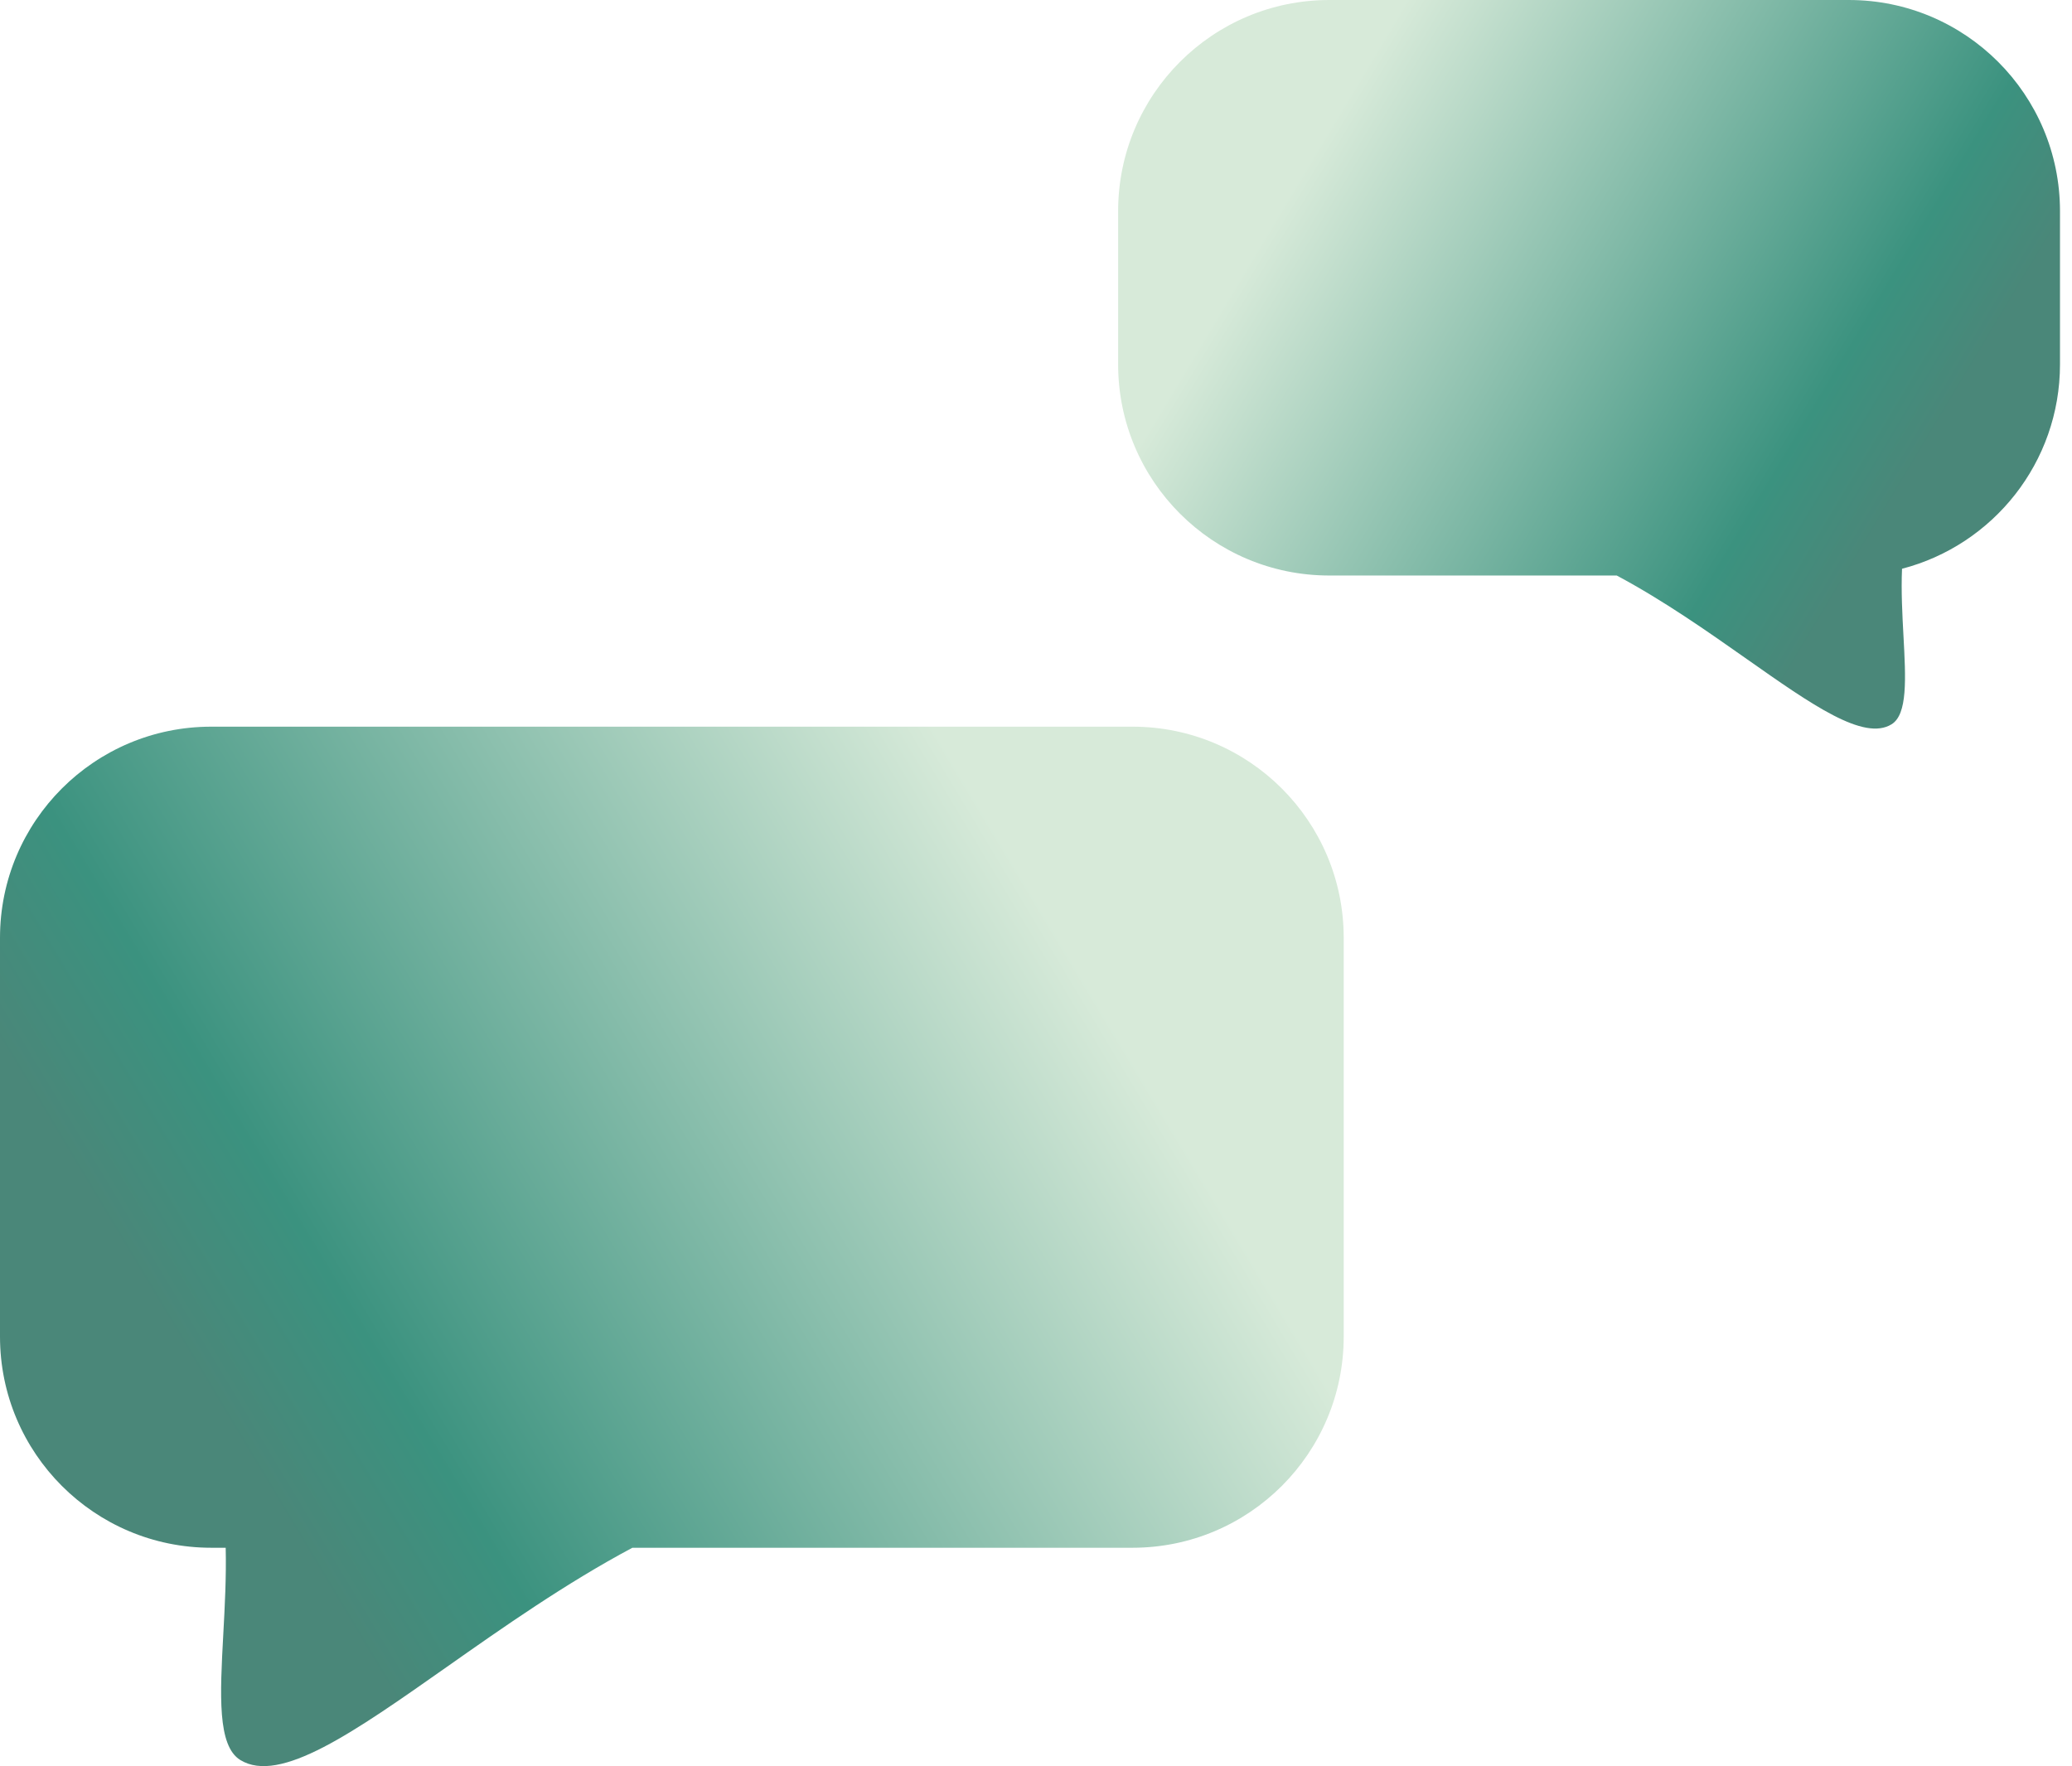
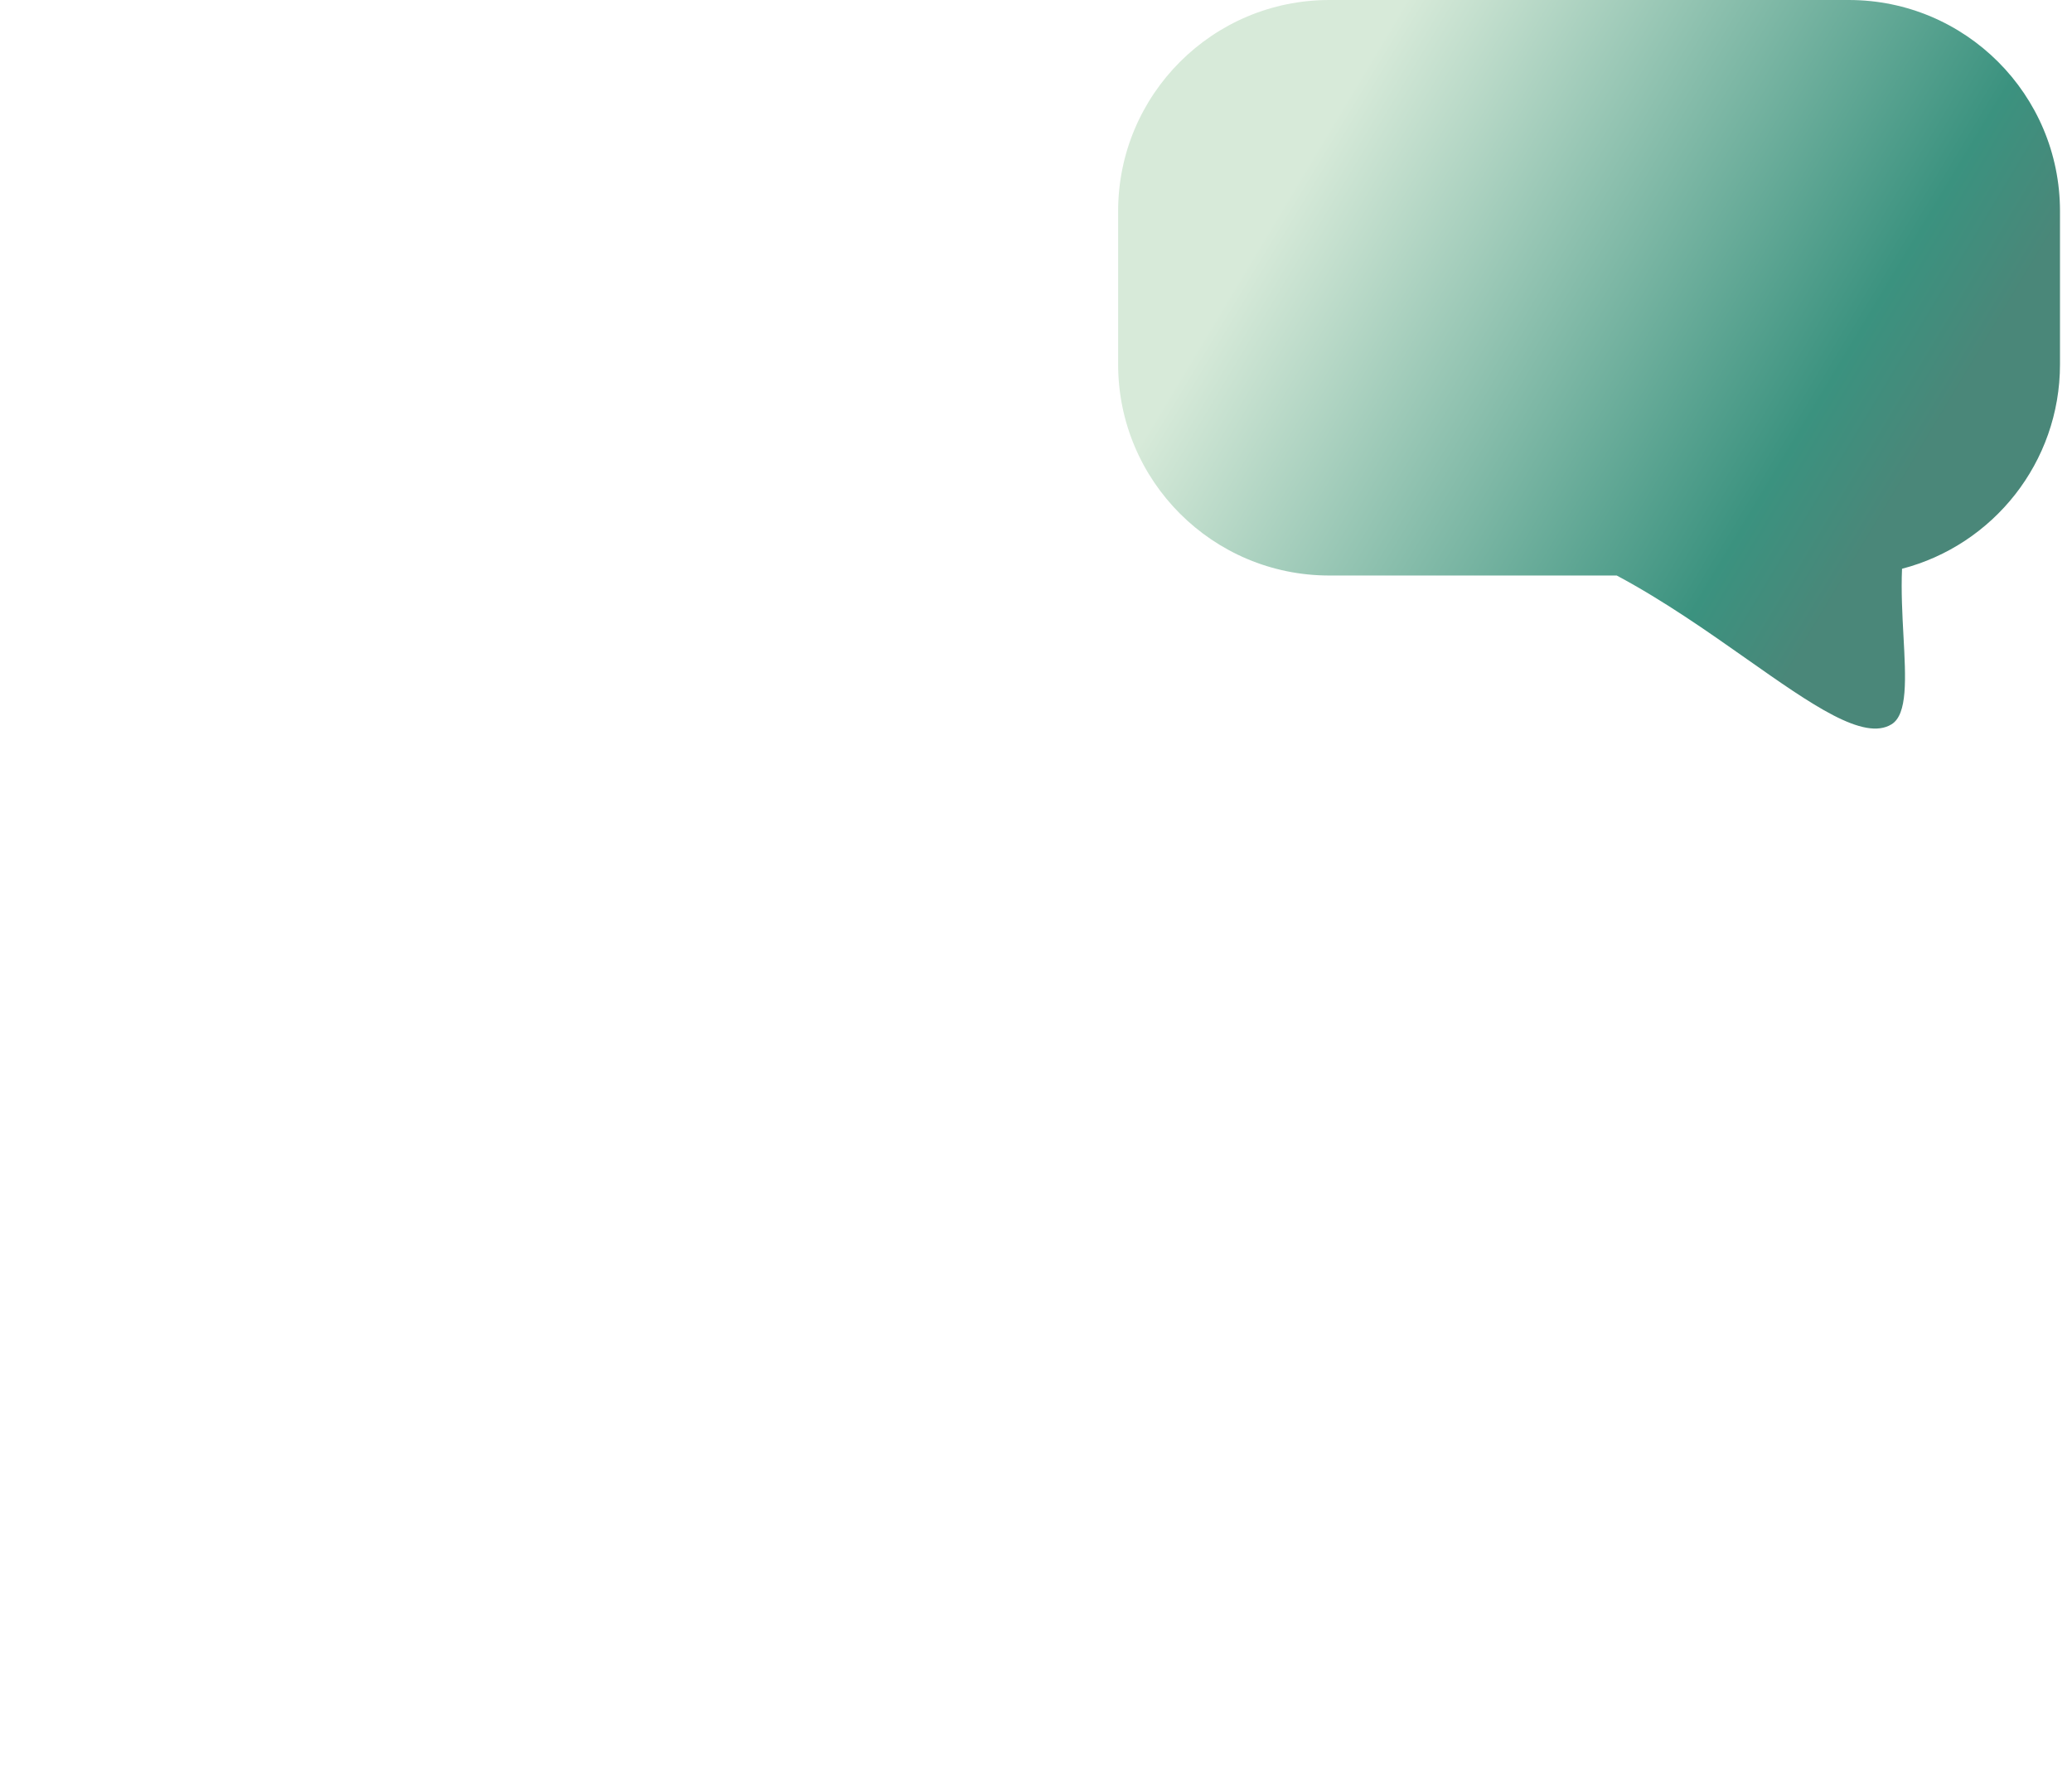
<svg xmlns="http://www.w3.org/2000/svg" width="122" height="104" viewBox="0 0 122 104" fill="none">
-   <path fill-rule="evenodd" clip-rule="evenodd" d="M12.435 42.791C5.567 42.791 0 48.358 0 55.226V78.706C0 85.574 5.567 91.141 12.435 91.141H13.289C13.33 92.856 13.236 94.607 13.147 96.24C12.954 99.804 12.791 102.805 14.149 103.64C16.477 105.073 20.82 102.018 26.302 98.163C29.598 95.845 33.306 93.237 37.235 91.141H66.683C73.551 91.141 79.118 85.574 79.118 78.706V55.226C79.118 48.358 73.551 42.791 66.683 42.791H12.435Z" fill="url(#paint0_linear_603_9464)" />
  <path fill-rule="evenodd" clip-rule="evenodd" d="M108.858 0C115.726 0 121.293 5.567 121.293 12.435V21.455C121.293 27.24 117.343 32.103 111.992 33.492C111.935 34.82 112.009 36.193 112.078 37.464C112.213 39.962 112.327 42.066 111.375 42.651C109.744 43.655 106.7 41.514 102.857 38.812C100.547 37.187 97.948 35.36 95.194 33.89H78.271C71.404 33.89 65.836 28.323 65.836 21.455V12.435C65.836 5.567 71.404 0 78.271 0H108.858Z" fill="url(#paint1_linear_603_9464)" />
  <defs>
    <linearGradient id="paint0_linear_603_9464" x1="66.427" y1="61.917" x2="17.716" y2="91.146" gradientUnits="userSpaceOnUse">
      <stop stop-color="#D7EAD9" />
      <stop offset="0.83" stop-color="#3B927F" />
      <stop offset="1" stop-color="#4A8779" />
    </linearGradient>
    <linearGradient id="paint1_linear_603_9464" x1="74.732" y1="13.406" x2="108.875" y2="33.893" gradientUnits="userSpaceOnUse">
      <stop stop-color="#D7EAD9" />
      <stop offset="0.83" stop-color="#3B927F" />
      <stop offset="1" stop-color="#4A8779" />
    </linearGradient>
  </defs>
</svg>